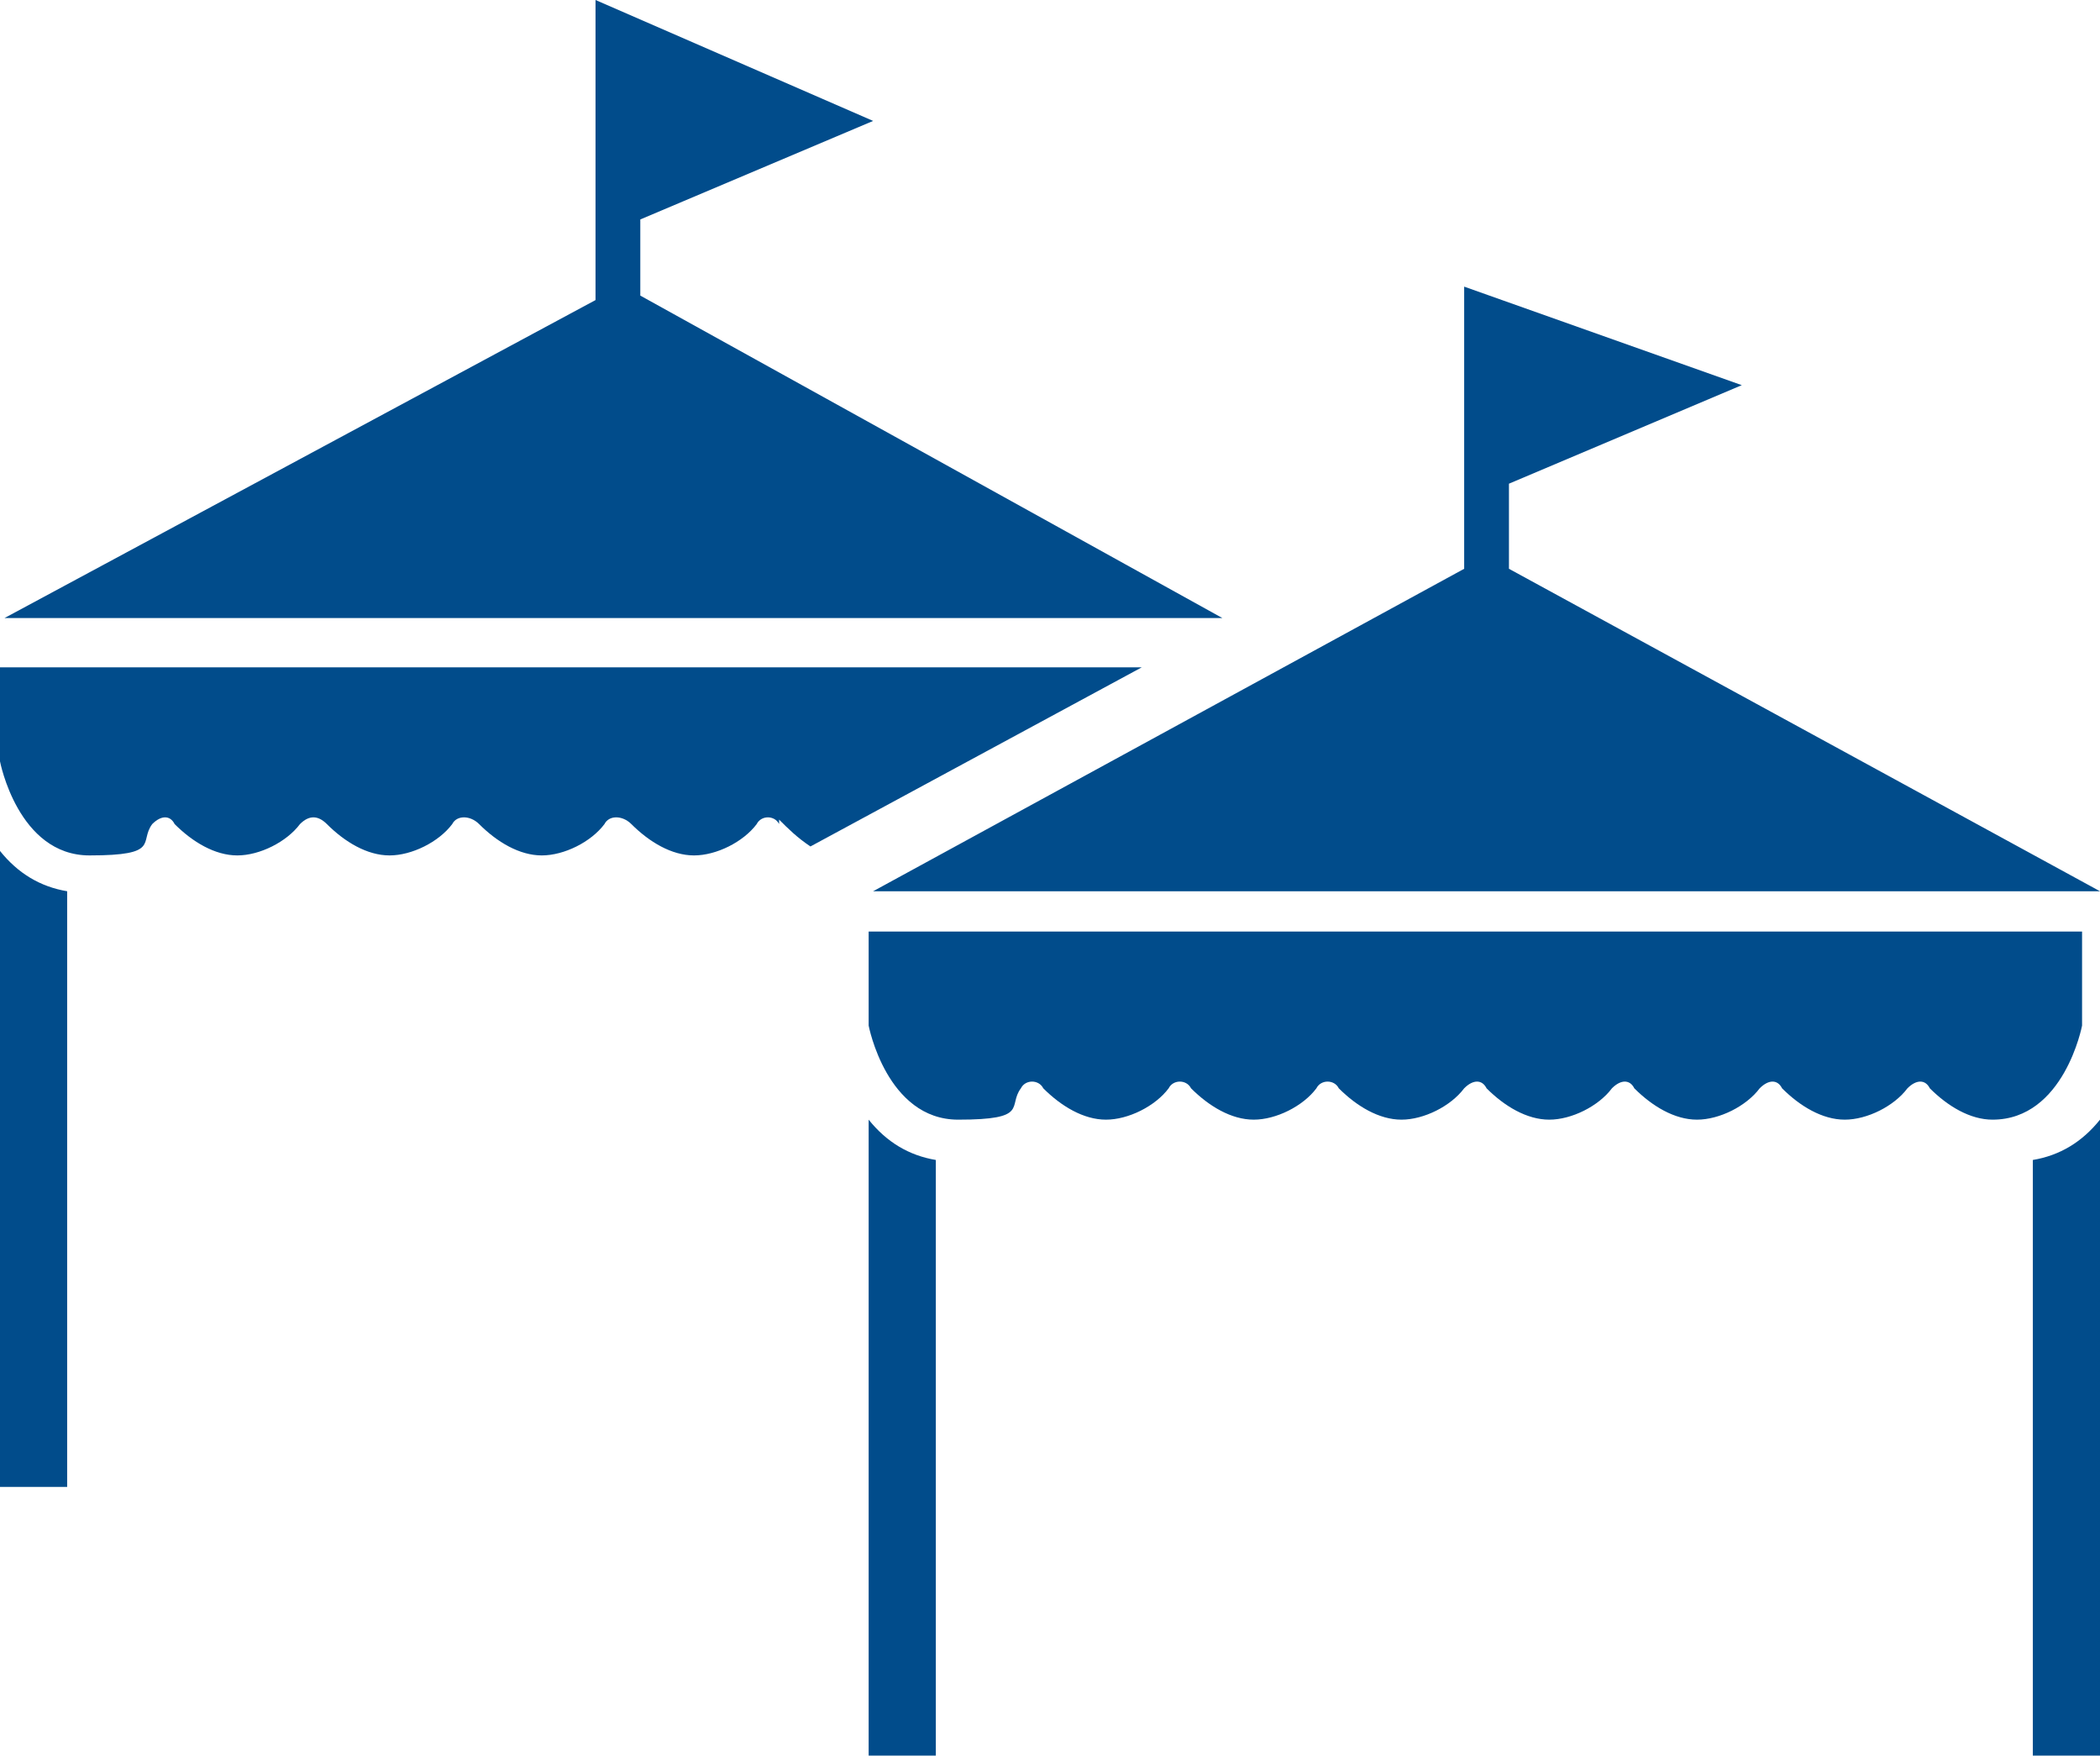
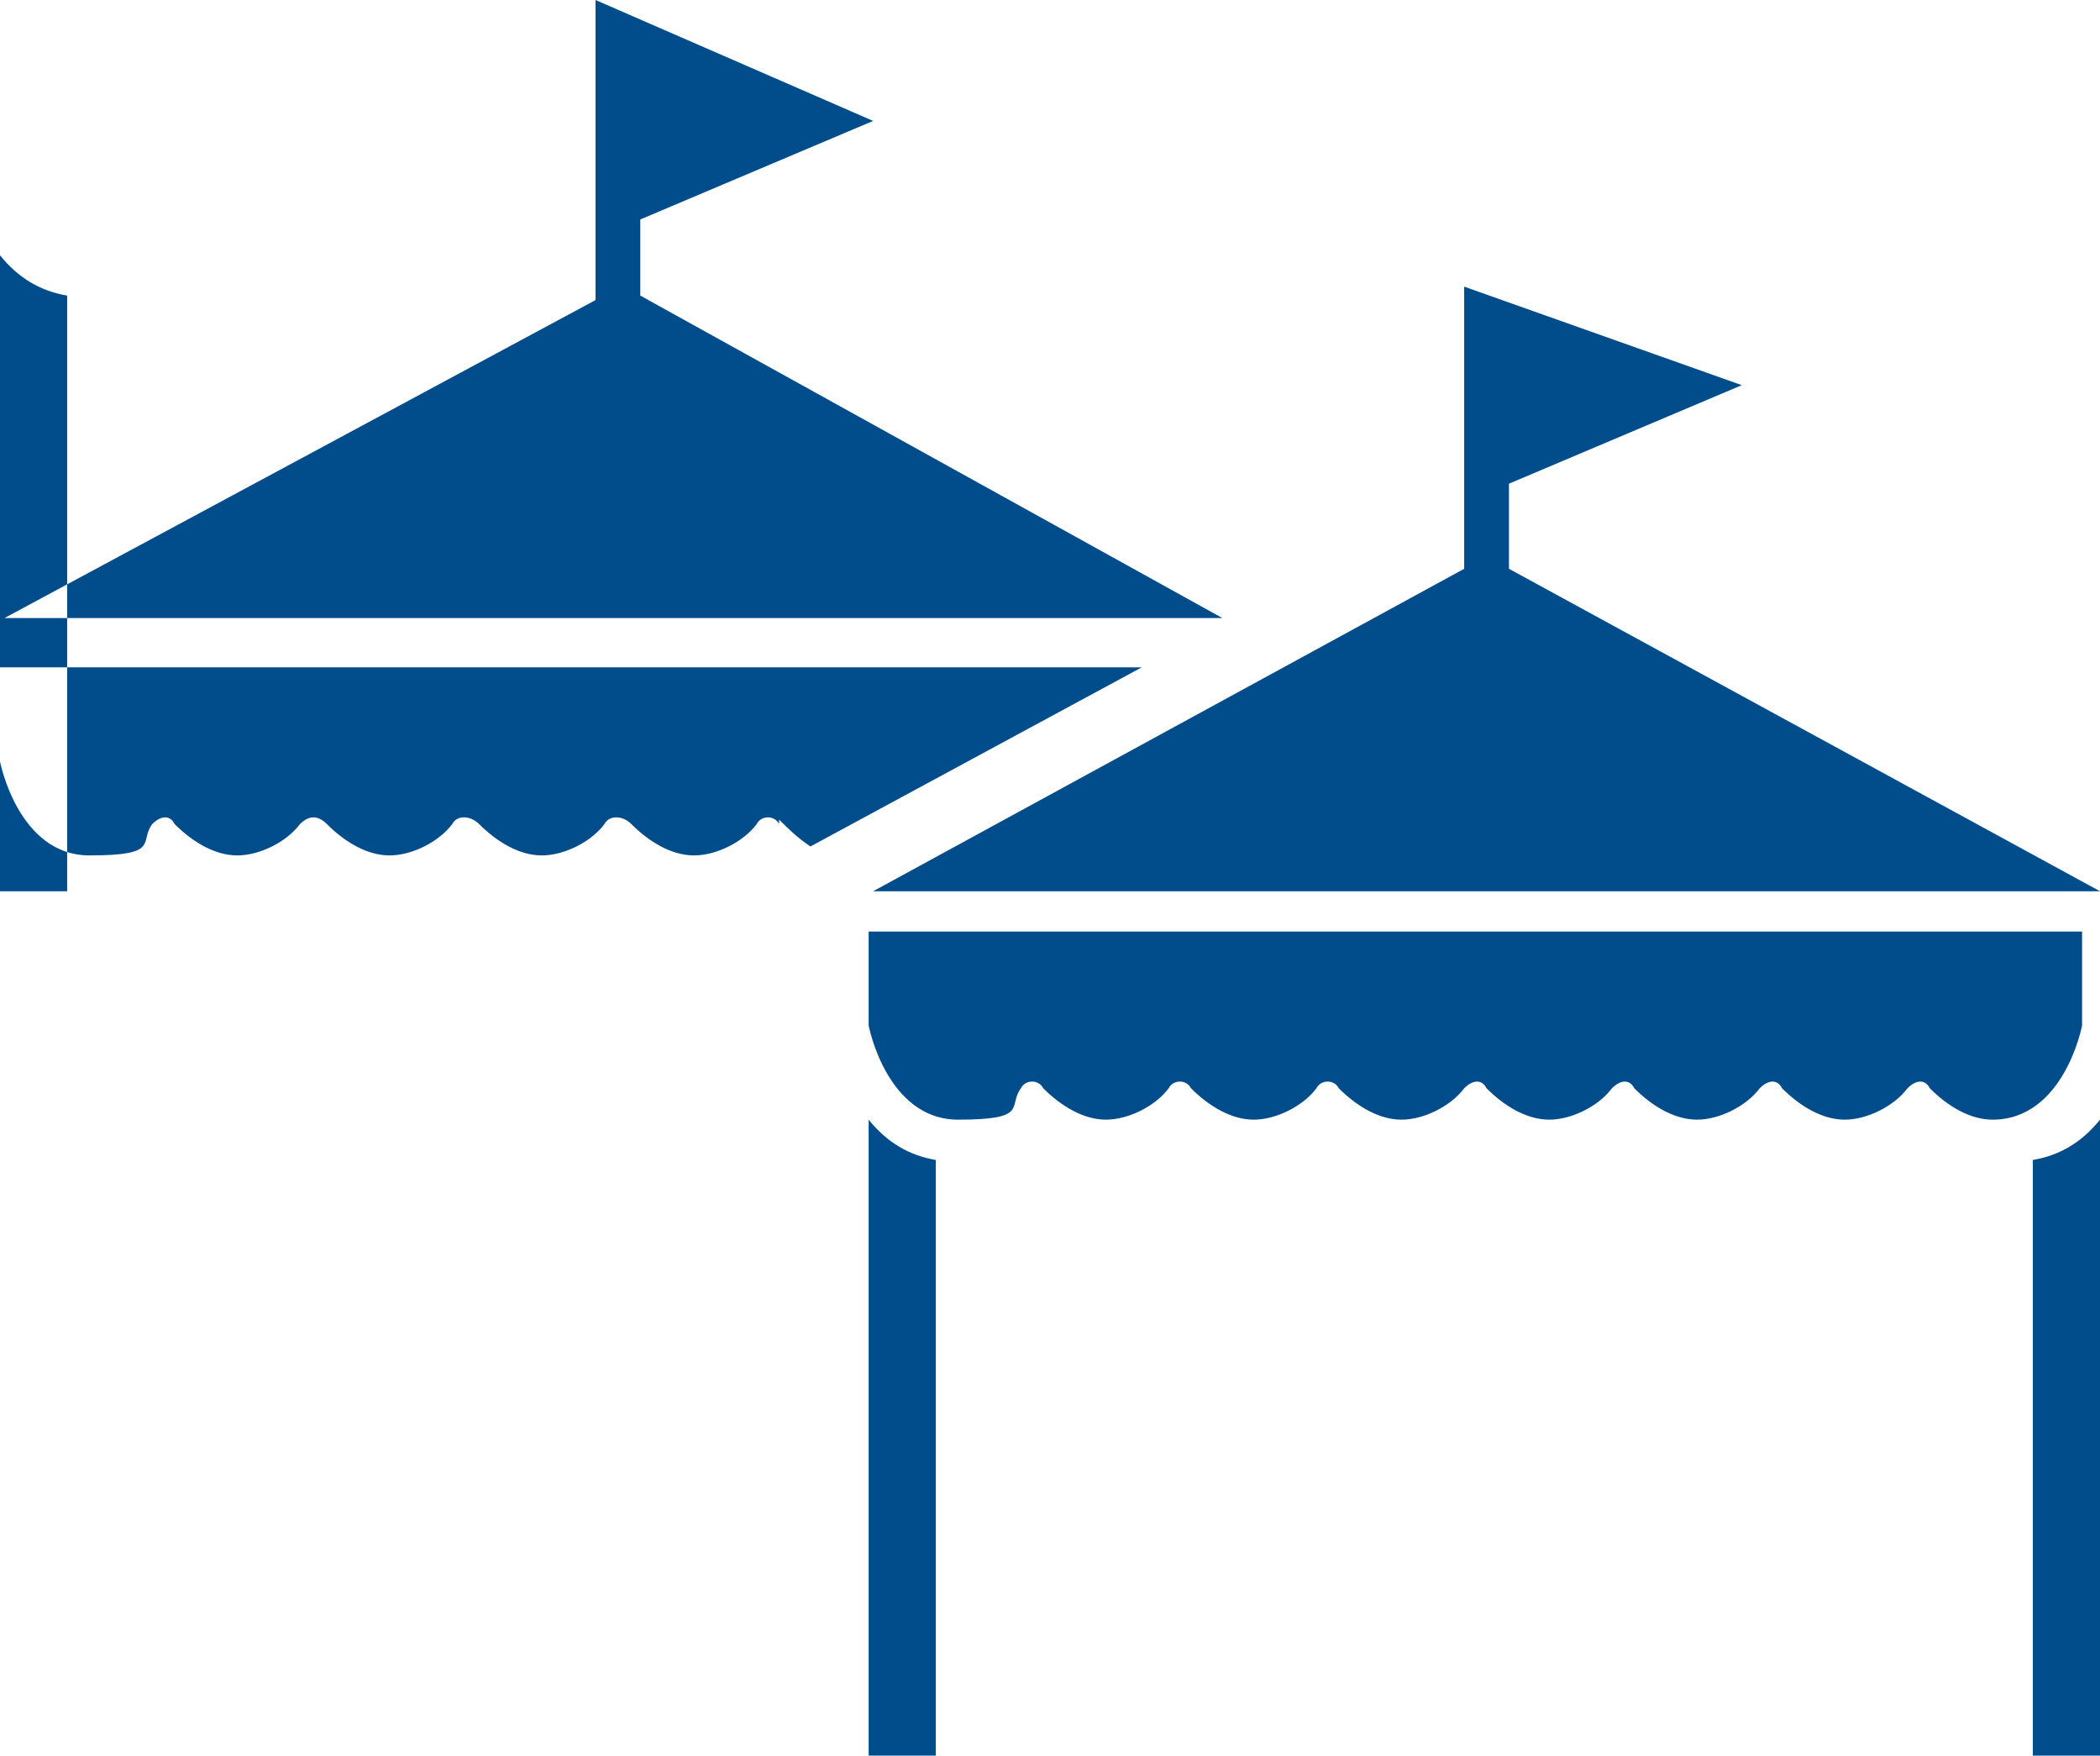
<svg xmlns="http://www.w3.org/2000/svg" id="_レイヤー_2" version="1.1" viewBox="0 0 46.9 39.2">
  <defs>
    <style>
      .st0 {
        fill: #014c8b;
      }
    </style>
  </defs>
  <g id="_レイヤー_1-2">
-     <path class="st0" d="M1.5,19.9v13.3H0v-14.2c.4.5.9.8,1.5.9h0ZM14.3,6.7v-1.8l5.2-2.2h0L13.3,0v6.7L.1,13.8h27.2l-13-7.2h0ZM19.4,25v14.2h1.5v-13.3c-.6-.1-1.1-.4-1.5-.9h0ZM45.4,25.9v13.3h1.5v-14.2c-.4.5-.9.8-1.5.9h0ZM33.7,12.6v-1.8h0l5.2-2.2-6.2-2.2h0v6.3l-13.2,7.2h27.4l-13.2-7.2h0ZM19.4,20.8v2.1s.4,2.1,2,2.1,1.1-.3,1.4-.7c.1-.2.4-.2.5,0,.4.4.9.7,1.4.7s1.1-.3,1.4-.7c.1-.2.4-.2.5,0,.4.4.9.7,1.4.7s1.1-.3,1.4-.7c.1-.2.4-.2.5,0,.4.4.9.7,1.4.7s1.1-.3,1.4-.7c.2-.2.4-.2.5,0,.4.4.9.7,1.4.7s1.1-.3,1.4-.7c.2-.2.4-.2.5,0,.4.4.9.7,1.4.7s1.1-.3,1.4-.7c.2-.2.4-.2.5,0,.4.4.9.7,1.4.7s1.1-.3,1.4-.7c.2-.2.4-.2.5,0,.4.4.9.7,1.4.7,1.6,0,2-2.1,2-2.1v-2.1h-27.5,0ZM17.4,18.3c.2.2.4.4.7.6l7.4-4H0v2.1s.4,2.1,2,2.1,1.1-.3,1.4-.7c.2-.2.4-.2.5,0,.4.4.9.7,1.4.7s1.1-.3,1.4-.7c.2-.2.4-.2.6,0,.4.4.9.7,1.4.7s1.1-.3,1.4-.7c.1-.2.4-.2.6,0,.4.4.9.7,1.4.7s1.1-.3,1.4-.7c.1-.2.4-.2.6,0,.4.4.9.7,1.4.7s1.1-.3,1.4-.7c.1-.2.4-.2.5,0h0Z" />
+     <path class="st0" d="M1.5,19.9H0v-14.2c.4.5.9.8,1.5.9h0ZM14.3,6.7v-1.8l5.2-2.2h0L13.3,0v6.7L.1,13.8h27.2l-13-7.2h0ZM19.4,25v14.2h1.5v-13.3c-.6-.1-1.1-.4-1.5-.9h0ZM45.4,25.9v13.3h1.5v-14.2c-.4.5-.9.8-1.5.9h0ZM33.7,12.6v-1.8h0l5.2-2.2-6.2-2.2h0v6.3l-13.2,7.2h27.4l-13.2-7.2h0ZM19.4,20.8v2.1s.4,2.1,2,2.1,1.1-.3,1.4-.7c.1-.2.4-.2.5,0,.4.4.9.7,1.4.7s1.1-.3,1.4-.7c.1-.2.4-.2.5,0,.4.4.9.7,1.4.7s1.1-.3,1.4-.7c.1-.2.4-.2.5,0,.4.4.9.7,1.4.7s1.1-.3,1.4-.7c.2-.2.4-.2.5,0,.4.4.9.7,1.4.7s1.1-.3,1.4-.7c.2-.2.4-.2.5,0,.4.4.9.7,1.4.7s1.1-.3,1.4-.7c.2-.2.4-.2.5,0,.4.4.9.7,1.4.7s1.1-.3,1.4-.7c.2-.2.4-.2.5,0,.4.4.9.7,1.4.7,1.6,0,2-2.1,2-2.1v-2.1h-27.5,0ZM17.4,18.3c.2.2.4.4.7.6l7.4-4H0v2.1s.4,2.1,2,2.1,1.1-.3,1.4-.7c.2-.2.4-.2.5,0,.4.4.9.7,1.4.7s1.1-.3,1.4-.7c.2-.2.4-.2.6,0,.4.4.9.7,1.4.7s1.1-.3,1.4-.7c.1-.2.4-.2.6,0,.4.4.9.7,1.4.7s1.1-.3,1.4-.7c.1-.2.4-.2.6,0,.4.4.9.7,1.4.7s1.1-.3,1.4-.7c.1-.2.4-.2.5,0h0Z" />
  </g>
</svg>